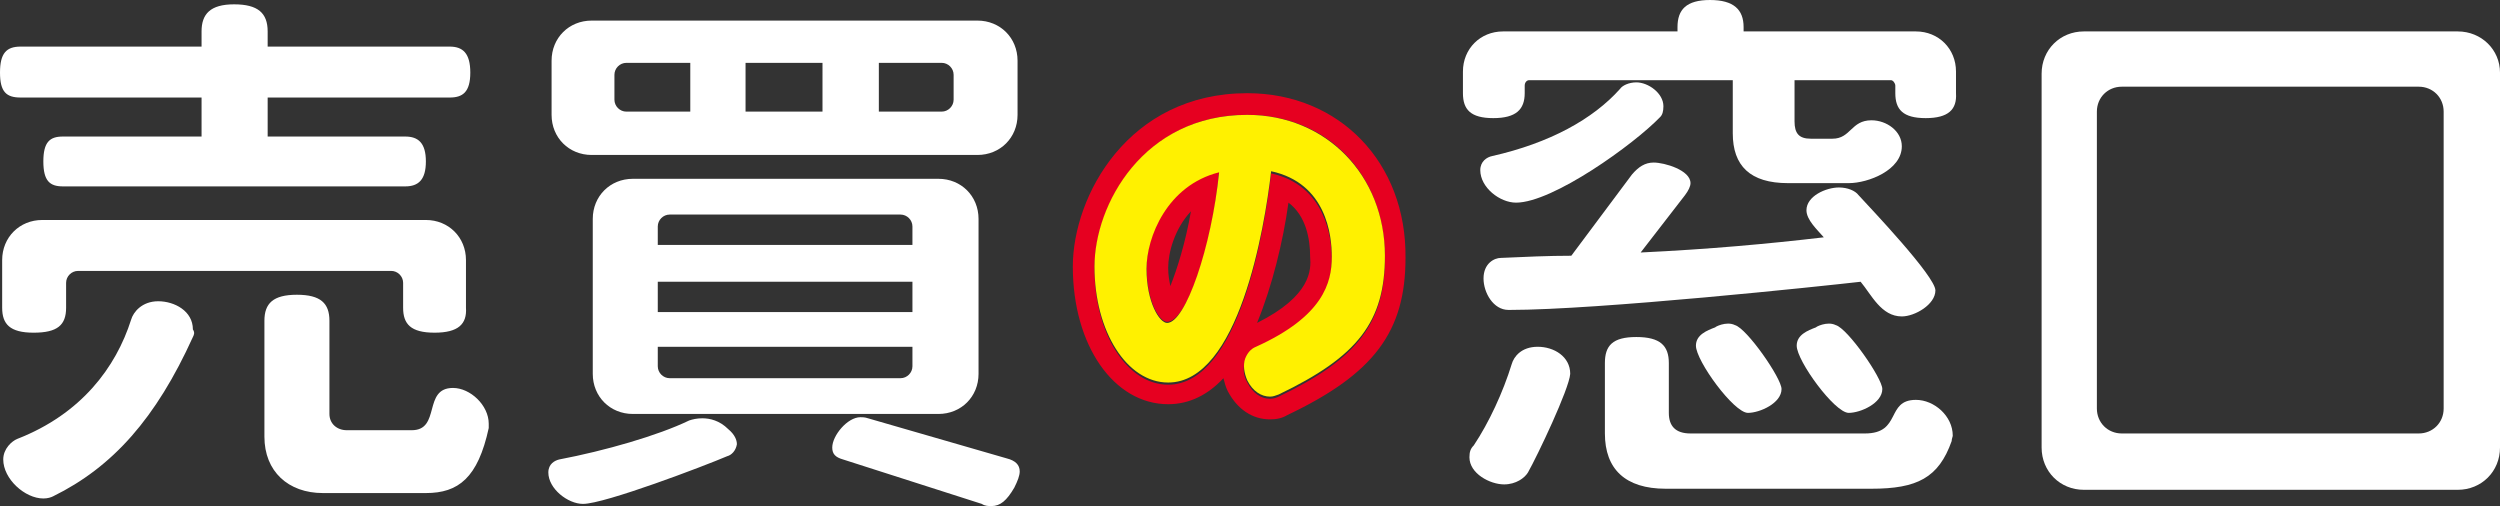
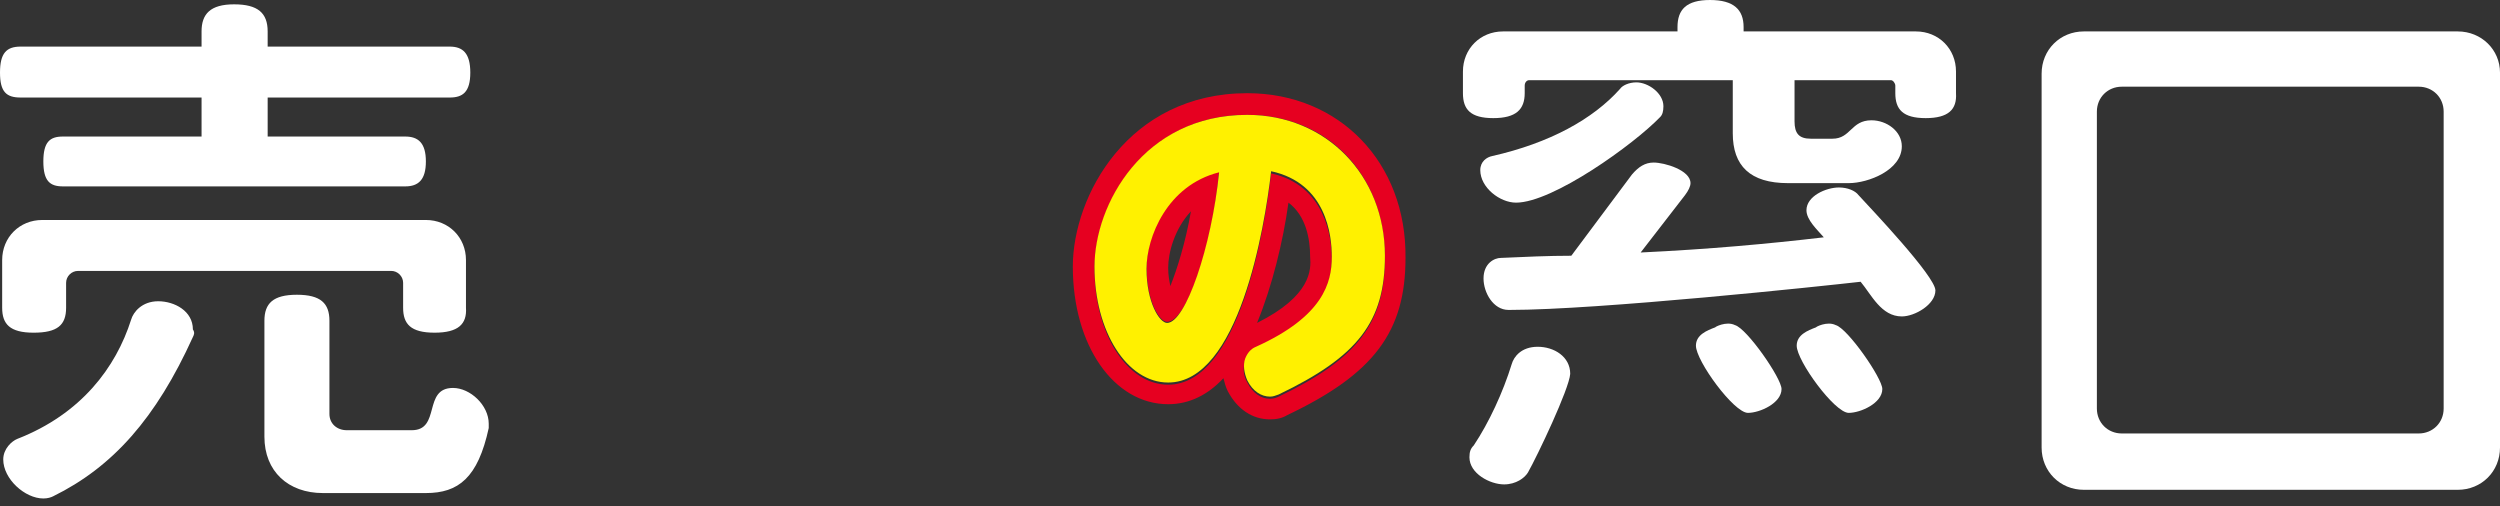
<svg xmlns="http://www.w3.org/2000/svg" id="_レイヤー_2" viewBox="0 0 230.7 46.7">
  <rect x="0" y="0" width="230.7" height="46.7" fill="#333333" stroke="none" />
  <g id="_レイヤー_1-2">
    <g id="b">
      <g id="c">
        <g>
          <g>
            <path d="M41.5,9H24.7v3.6h12.7c1.2,0,1.9,.6,1.9,2.3s-.7,2.3-1.9,2.3H5.8c-1.2,0-1.8-.5-1.8-2.3s.6-2.3,1.8-2.3h12.8v-3.6H1.9c-1.3,0-1.9-.5-1.9-2.3s.6-2.4,1.9-2.4H18.6v-1.4c0-1.6,.8-2.5,3-2.5s3.1,.8,3.1,2.5v1.4h16.8c1.2,0,1.9,.6,1.9,2.4s-.7,2.3-1.9,2.3h0Zm-1.4,21.7c-2.2,0-2.9-.8-2.9-2.3v-2.3c0-.6-.5-1.1-1.1-1.1H7.2c-.6,0-1.1,.5-1.1,1.1v2.3c0,1.6-.8,2.3-3,2.3S.2,29.9,.2,28.4v-4.4c0-2.1,1.6-3.7,3.7-3.7H39.3c2.1,0,3.7,1.6,3.7,3.7v4.4c.1,1.5-.7,2.3-2.9,2.3Zm-22.3,.4c-3.4,7.5-7.4,12-12.9,14.7-.2,.1-.5,.2-.9,.2-1.7,0-3.7-1.8-3.7-3.6,0-1,.8-1.7,1.3-1.9,5.9-2.3,9.1-6.6,10.5-11,.2-.7,1-1.7,2.5-1.7s3.2,.9,3.2,2.6c.2,.3,.1,.5,0,.7Zm27.3,8.4c-1,4.6-2.8,6-5.8,6h-9.5c-3.2,0-5.4-2-5.4-5.2v-10.7c0-1.6,.8-2.4,3-2.4s3,.8,3,2.4v8.6c0,.9,.7,1.5,1.6,1.5h6c2.7,0,1-3.9,3.8-3.9,1.6,0,3.3,1.6,3.3,3.3,0,.2,0,.3,0,.4h0Z" style="fill:#fff;" />
-             <path d="M67.1,42.1c-2.1,.9-11.3,4.4-13.3,4.4-1.4,0-3.2-1.4-3.2-2.9,0-.8,.6-1.1,1-1.2,4.2-.8,9.1-2.2,12-3.6,.3-.1,.7-.2,1.2-.2,.7,0,1.6,.2,2.4,1,.6,.5,.8,1,.8,1.4-.1,.6-.5,1-.9,1.1h0Zm23.1-27.8H54.6c-2.1,0-3.7-1.6-3.7-3.7V5.6c0-2.1,1.6-3.7,3.7-3.7h35.6c2.1,0,3.7,1.6,3.7,3.7v5c0,2.1-1.6,3.7-3.7,3.7Zm-3.6,23.9h-28.2c-2.1,0-3.7-1.6-3.7-3.7v-14.3c0-2.1,1.6-3.7,3.7-3.7h28.2c2.1,0,3.7,1.6,3.7,3.7v14.3c0,2.1-1.6,3.7-3.7,3.7ZM63.7,5.8h-5.9c-.6,0-1.1,.5-1.1,1.1v2.3c0,.6,.5,1.1,1.1,1.1h5.9V5.8Zm20.5,15.1c0-.6-.5-1.1-1.1-1.1h-21.3c-.6,0-1.1,.5-1.1,1.1v1.7h23.5v-1.7h0Zm0,5.1h-23.5v2.8h23.5v-2.8Zm0,6h-23.5v1.8c0,.6,.5,1.1,1.1,1.1h21.3c.6,0,1.1-.5,1.1-1.1v-1.8h0Zm-8.3-26.2h-7.1v4.5h7.1V5.8Zm17.7,39.2c-.7,1.2-1.3,1.7-2.1,1.7-.3,0-.6,0-.9-.2l-12.8-4.1c-.7-.2-1-.5-1-1.1,0-1.1,1.4-2.8,2.6-2.8,.2,0,.4,0,.7,.1l12.8,3.7c.8,.2,1.2,.6,1.2,1.2,0,.4-.2,.9-.5,1.5Zm-5.6-38.1c0-.6-.5-1.1-1.1-1.1h-5.8v4.5h5.8c.6,0,1.1-.5,1.1-1.1v-2.3Z" style="fill:#fff;" />
          </g>
          <g>
            <g>
              <path d="M177.7,10.9c-2.1,0-2.8-.8-2.8-2.3v-.7c0-.2-.2-.5-.4-.5h-8.9v3.8c0,1.1,.4,1.6,1.5,1.6h2c1.7,0,1.7-1.7,3.6-1.7,1.4,0,2.8,1,2.8,2.4,0,2.2-3.1,3.4-4.9,3.4h-5.6c-3.5,0-5.1-1.6-5.1-4.6V7.4h-18.8c-.2,0-.4,.2-.4,.5v.7c0,1.5-.8,2.3-2.9,2.3s-2.8-.8-2.8-2.3v-2c0-2.1,1.6-3.7,3.7-3.7h16.1v-.4c0-1.6,.8-2.5,3-2.5s3.1,.9,3.1,2.5v.4h15.9c2.1,0,3.7,1.6,3.7,3.7v2c.1,1.5-.7,2.3-2.8,2.3h0Z" style="fill:#fff;" />
              <path d="M141,43.6c-.3,.5-1.1,1.1-2.2,1.1-1.3,0-3.2-1-3.2-2.5,0-.5,.1-.8,.4-1.1,1.4-2.1,2.7-4.9,3.5-7.5,.2-.7,.9-1.6,2.4-1.6s3,.9,3,2.5c-.1,1.4-3,7.5-3.9,9.1Z" style="fill:#fff;" />
              <path d="M153.2,10.8c-2.4,2.5-9.9,7.9-13.3,7.9-1.5,0-3.3-1.4-3.3-3,0-.8,.6-1.2,1.1-1.3,5.3-1.2,9.3-3.4,11.8-6.2,.2-.3,.8-.6,1.5-.6,1.1,0,2.5,1,2.5,2.2,0,.5-.1,.8-.3,1h0Z" style="fill:#fff;" />
              <path d="M139.3,28.6h-.1c-1.4,0-2.3-1.6-2.3-2.9,0-1.4,1-1.9,1.6-1.9,2.2-.1,4.4-.2,6.5-.2l5.6-7.5c.6-.7,1.2-1.1,2-1.1,1,0,3.4,.7,3.4,1.9,0,.3-.2,.7-.5,1.1l-4.1,5.3c6.3-.3,11.8-.8,16.9-1.4-.6-.7-1.6-1.6-1.6-2.5,0-1.3,1.8-2.1,3-2.1,.8,0,1.5,.3,1.8,.7,1.1,1.2,7.1,7.5,7.1,8.8s-1.9,2.4-3.1,2.4c-1.9,0-2.8-2-3.8-3.2-3.5,.4-24.2,2.6-32.4,2.6h0Z" style="fill:#fff;" />
              <path d="M160.1,30c1.1,.3,4.3,4.9,4.3,5.9,0,1.3-2,2.2-3.1,2.2-1.3,0-4.8-4.8-4.8-6.2,0-1,1-1.4,1.8-1.7-.1,0,1-.6,1.8-.2h0Z" style="fill:#fff;" />
              <path d="M169.4,30c1.1,.3,4.3,4.9,4.3,5.9,0,1.3-2,2.2-3.1,2.2-1.3,0-4.8-4.8-4.8-6.2,0-1,1-1.4,1.8-1.7-.1,0,1-.6,1.8-.2h0Z" style="fill:#fff;" />
-               <path d="M180.1,40.7c-1.2,3.4-3.2,4.4-7.4,4.4h-19c-3.7,0-5.6-1.8-5.6-5.1v-6.5c0-1.6,.7-2.4,2.9-2.4s3,.8,3,2.4v4.6c0,1.2,.6,1.9,2,1.9h16.1c3.4,0,1.9-3.1,4.7-3.1,1.7,0,3.4,1.5,3.4,3.3,0,.1-.1,.3-.1,.5h0Z" style="fill:#fff;" />
            </g>
            <path d="M226.8,2.9h-34.5c-2.2,0-3.9,1.7-3.9,3.9V41.3c0,2.2,1.7,3.9,3.9,3.9h34.5c2.2,0,3.9-1.7,3.9-3.9V6.7c0-2.1-1.7-3.8-3.9-3.8Zm-1.3,7.4v27.4c0,1.3-1,2.3-2.3,2.3h-27.4c-1.3,0-2.3-1-2.3-2.3V10.3c0-1.3,1-2.3,2.3-2.3h27.4c1.3,0,2.3,1,2.3,2.3Z" style="fill:#fff;" />
          </g>
          <g>
            <path d="M115.1,10.6c7.4,0,12.7,5.5,12.7,13.2,0,6-2.5,9.3-9.8,12.8-.2,.1-.5,.2-.8,.2-.8,0-1.6-.5-2.1-1.5-.4-.7-.4-1.4-.2-2,.2-.5,.5-.9,1-1.1,6.2-2.8,7-5.9,7-8.3,0-2-.6-6.8-5.6-7.9-.6,5.3-3,19.5-9.5,19.5-3.8,0-6.8-4.7-6.8-10.7,0-5.8,4.5-14.2,14.1-14.2m-7.4,19.1c1.8,0,4.2-7,4.8-13.9-4.9,1.2-6.7,6-6.7,8.8,0,3.2,1.2,5.1,1.9,5.1m7.4-21.1c-11,0-16.1,9.5-16.1,16,0,7.3,3.8,12.7,8.8,12.7,2,0,3.7-.9,5.1-2.4,.1,.4,.2,.8,.4,1.2,.9,1.7,2.3,2.6,3.9,2.6,.6,0,1.1-.1,1.6-.4,8-3.8,10.9-7.7,10.9-14.5,.1-8.8-6.1-15.2-14.6-15.2h0Zm.9,21.2c1.4-3.4,2.4-7.5,2.9-11.1,1.6,1.2,2,3.3,2,5,.1,1.2,.1,3.6-4.9,6.1h0Zm-8-3.4c-.1-.5-.2-1-.2-1.7,0-1.4,.6-3.6,2.1-5.2-.5,2.9-1.3,5.4-1.9,6.9h0Z" style="fill:#e60020;" />
            <path d="M115.1,10.6c-9.6,0-14.1,8.3-14.1,14,0,6,3,10.7,6.8,10.7,6.5,0,8.9-14.2,9.5-19.5,5.1,1.1,5.6,5.9,5.6,7.9,0,2.4-.8,5.5-7,8.3-.5,.2-.8,.6-1,1.1-.2,.6-.1,1.3,.2,2,.5,1,1.3,1.5,2.1,1.5,.3,0,.5-.1,.8-.2,7.3-3.5,9.8-6.7,9.8-12.8,0-7.4-5.4-13-12.7-13h0Zm-2.6,5.3c-.7,6.9-3.1,13.9-4.8,13.9-.7,0-1.9-1.9-1.9-5,0-2.9,1.9-7.7,6.7-8.9h0Z" style="fill:#fff100;" />
          </g>
        </g>
      </g>
    </g>
  </g>
</svg>